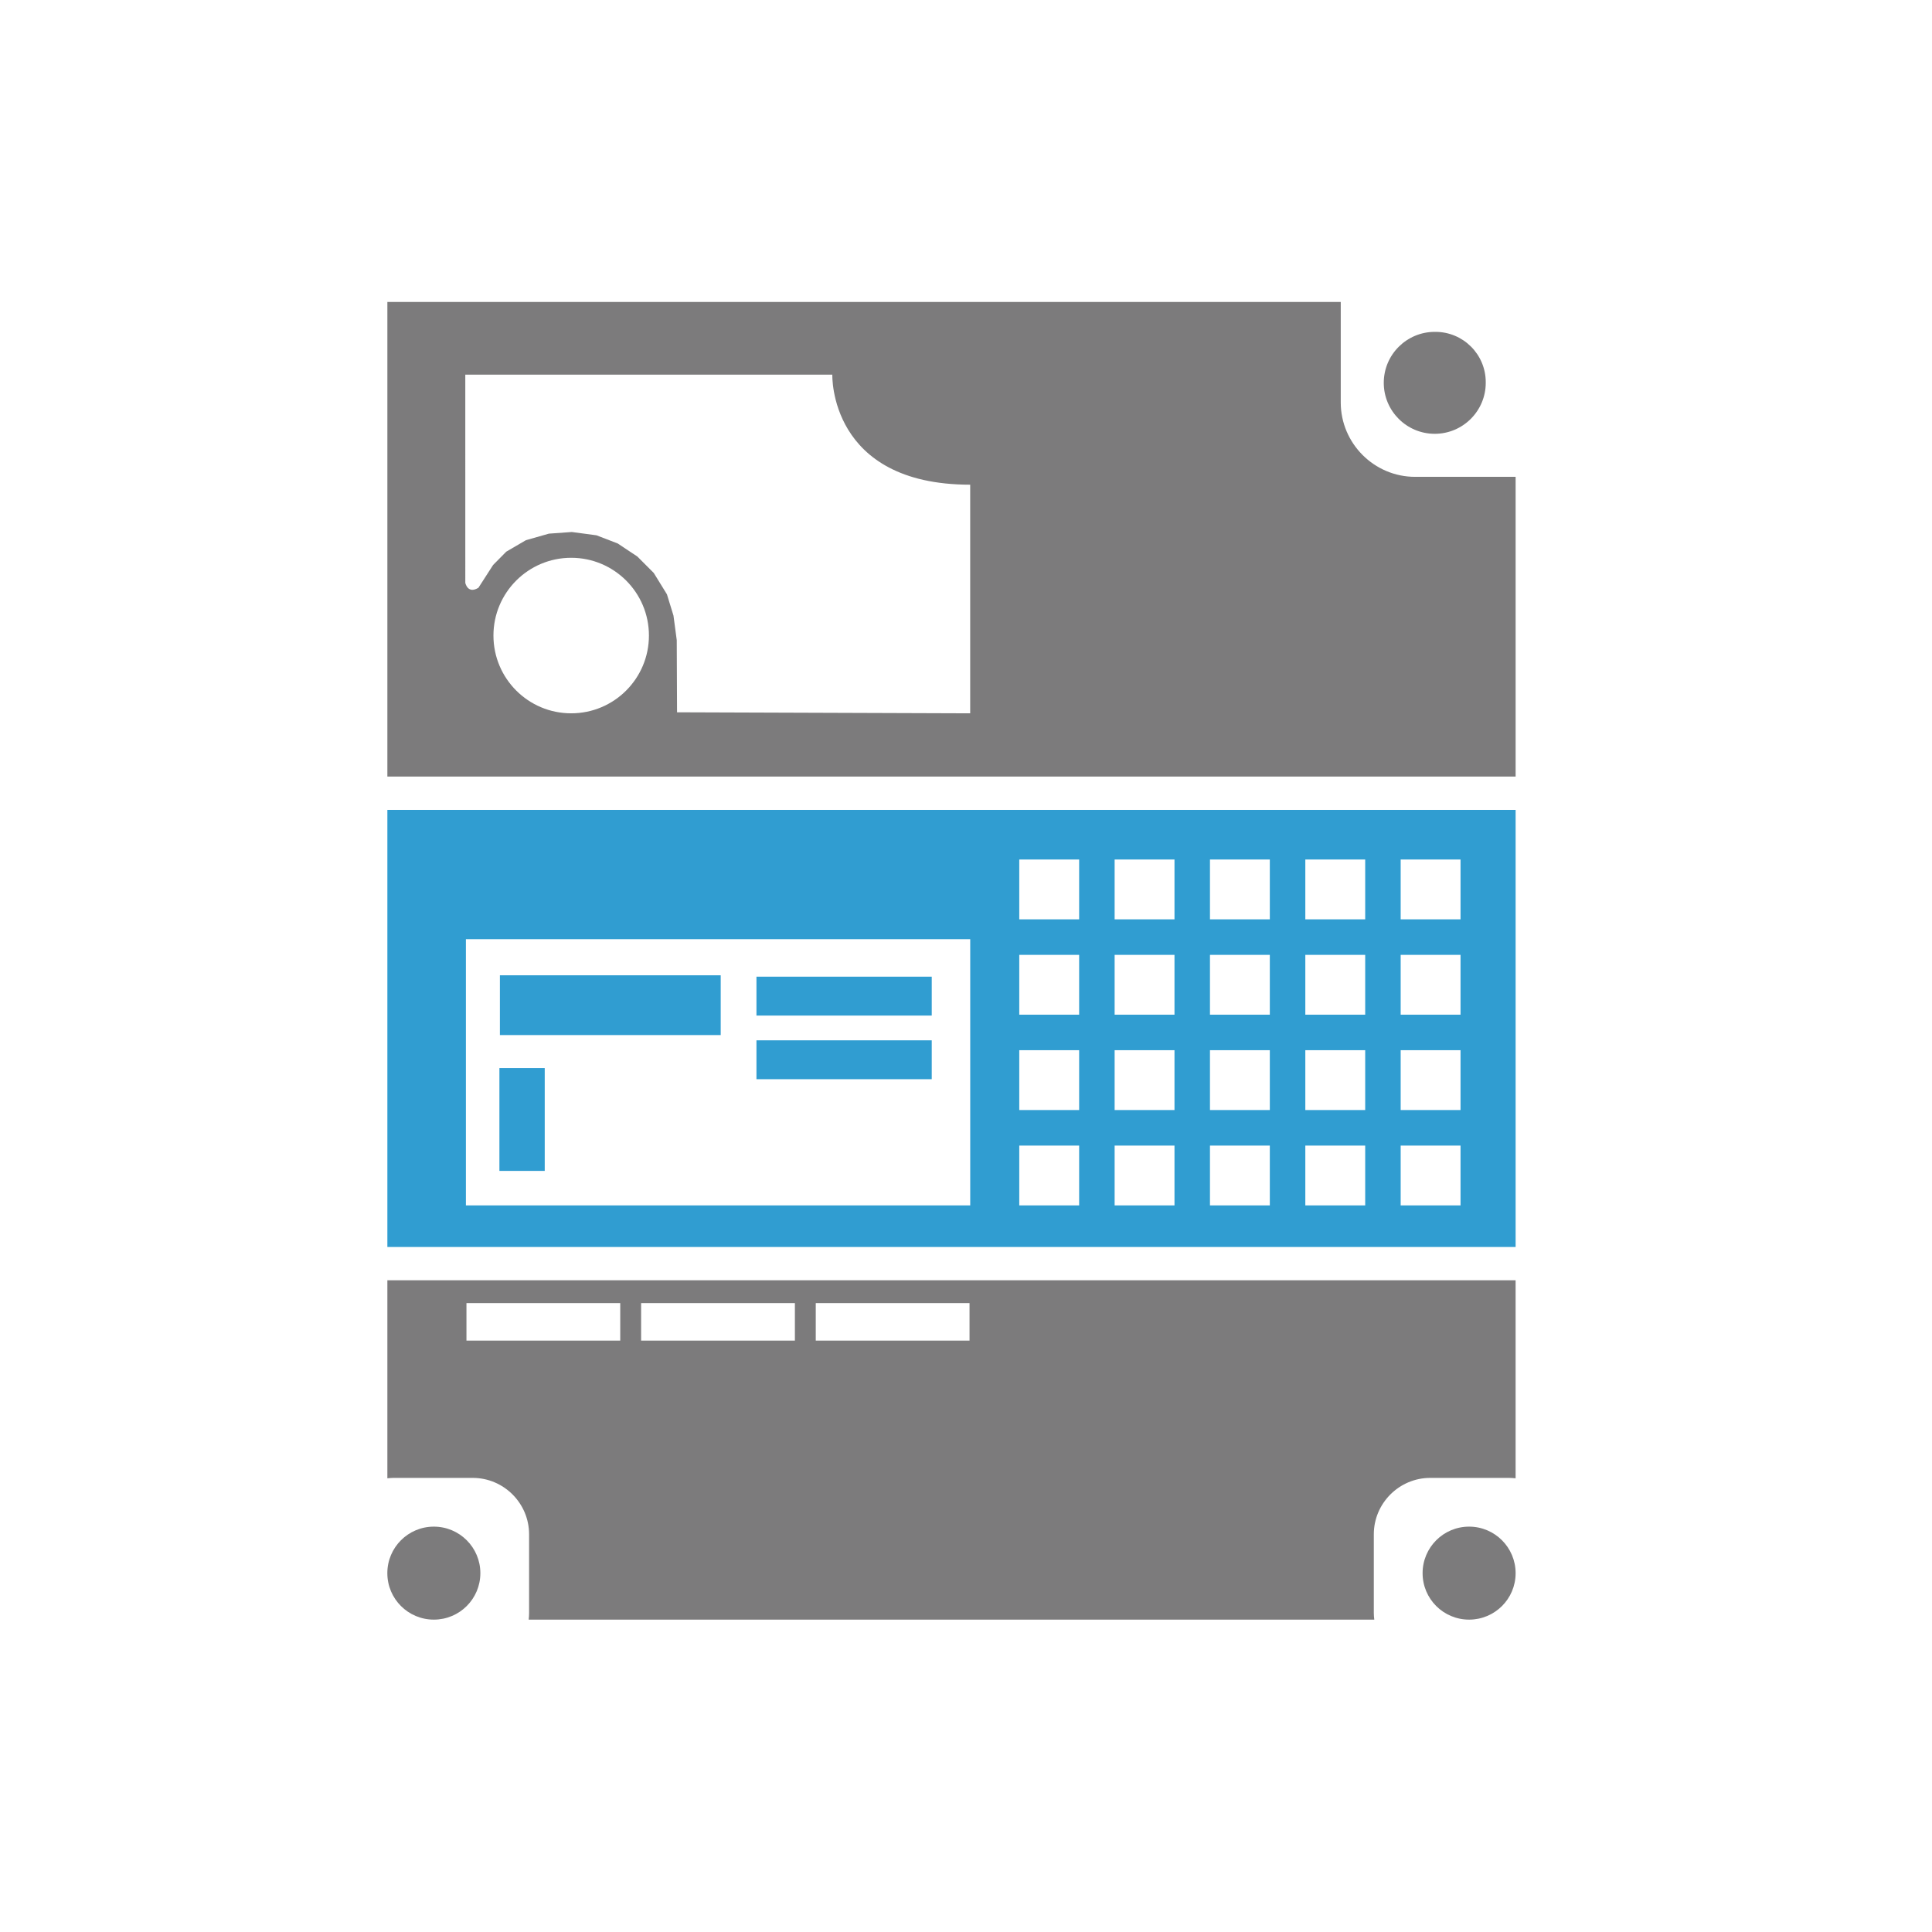
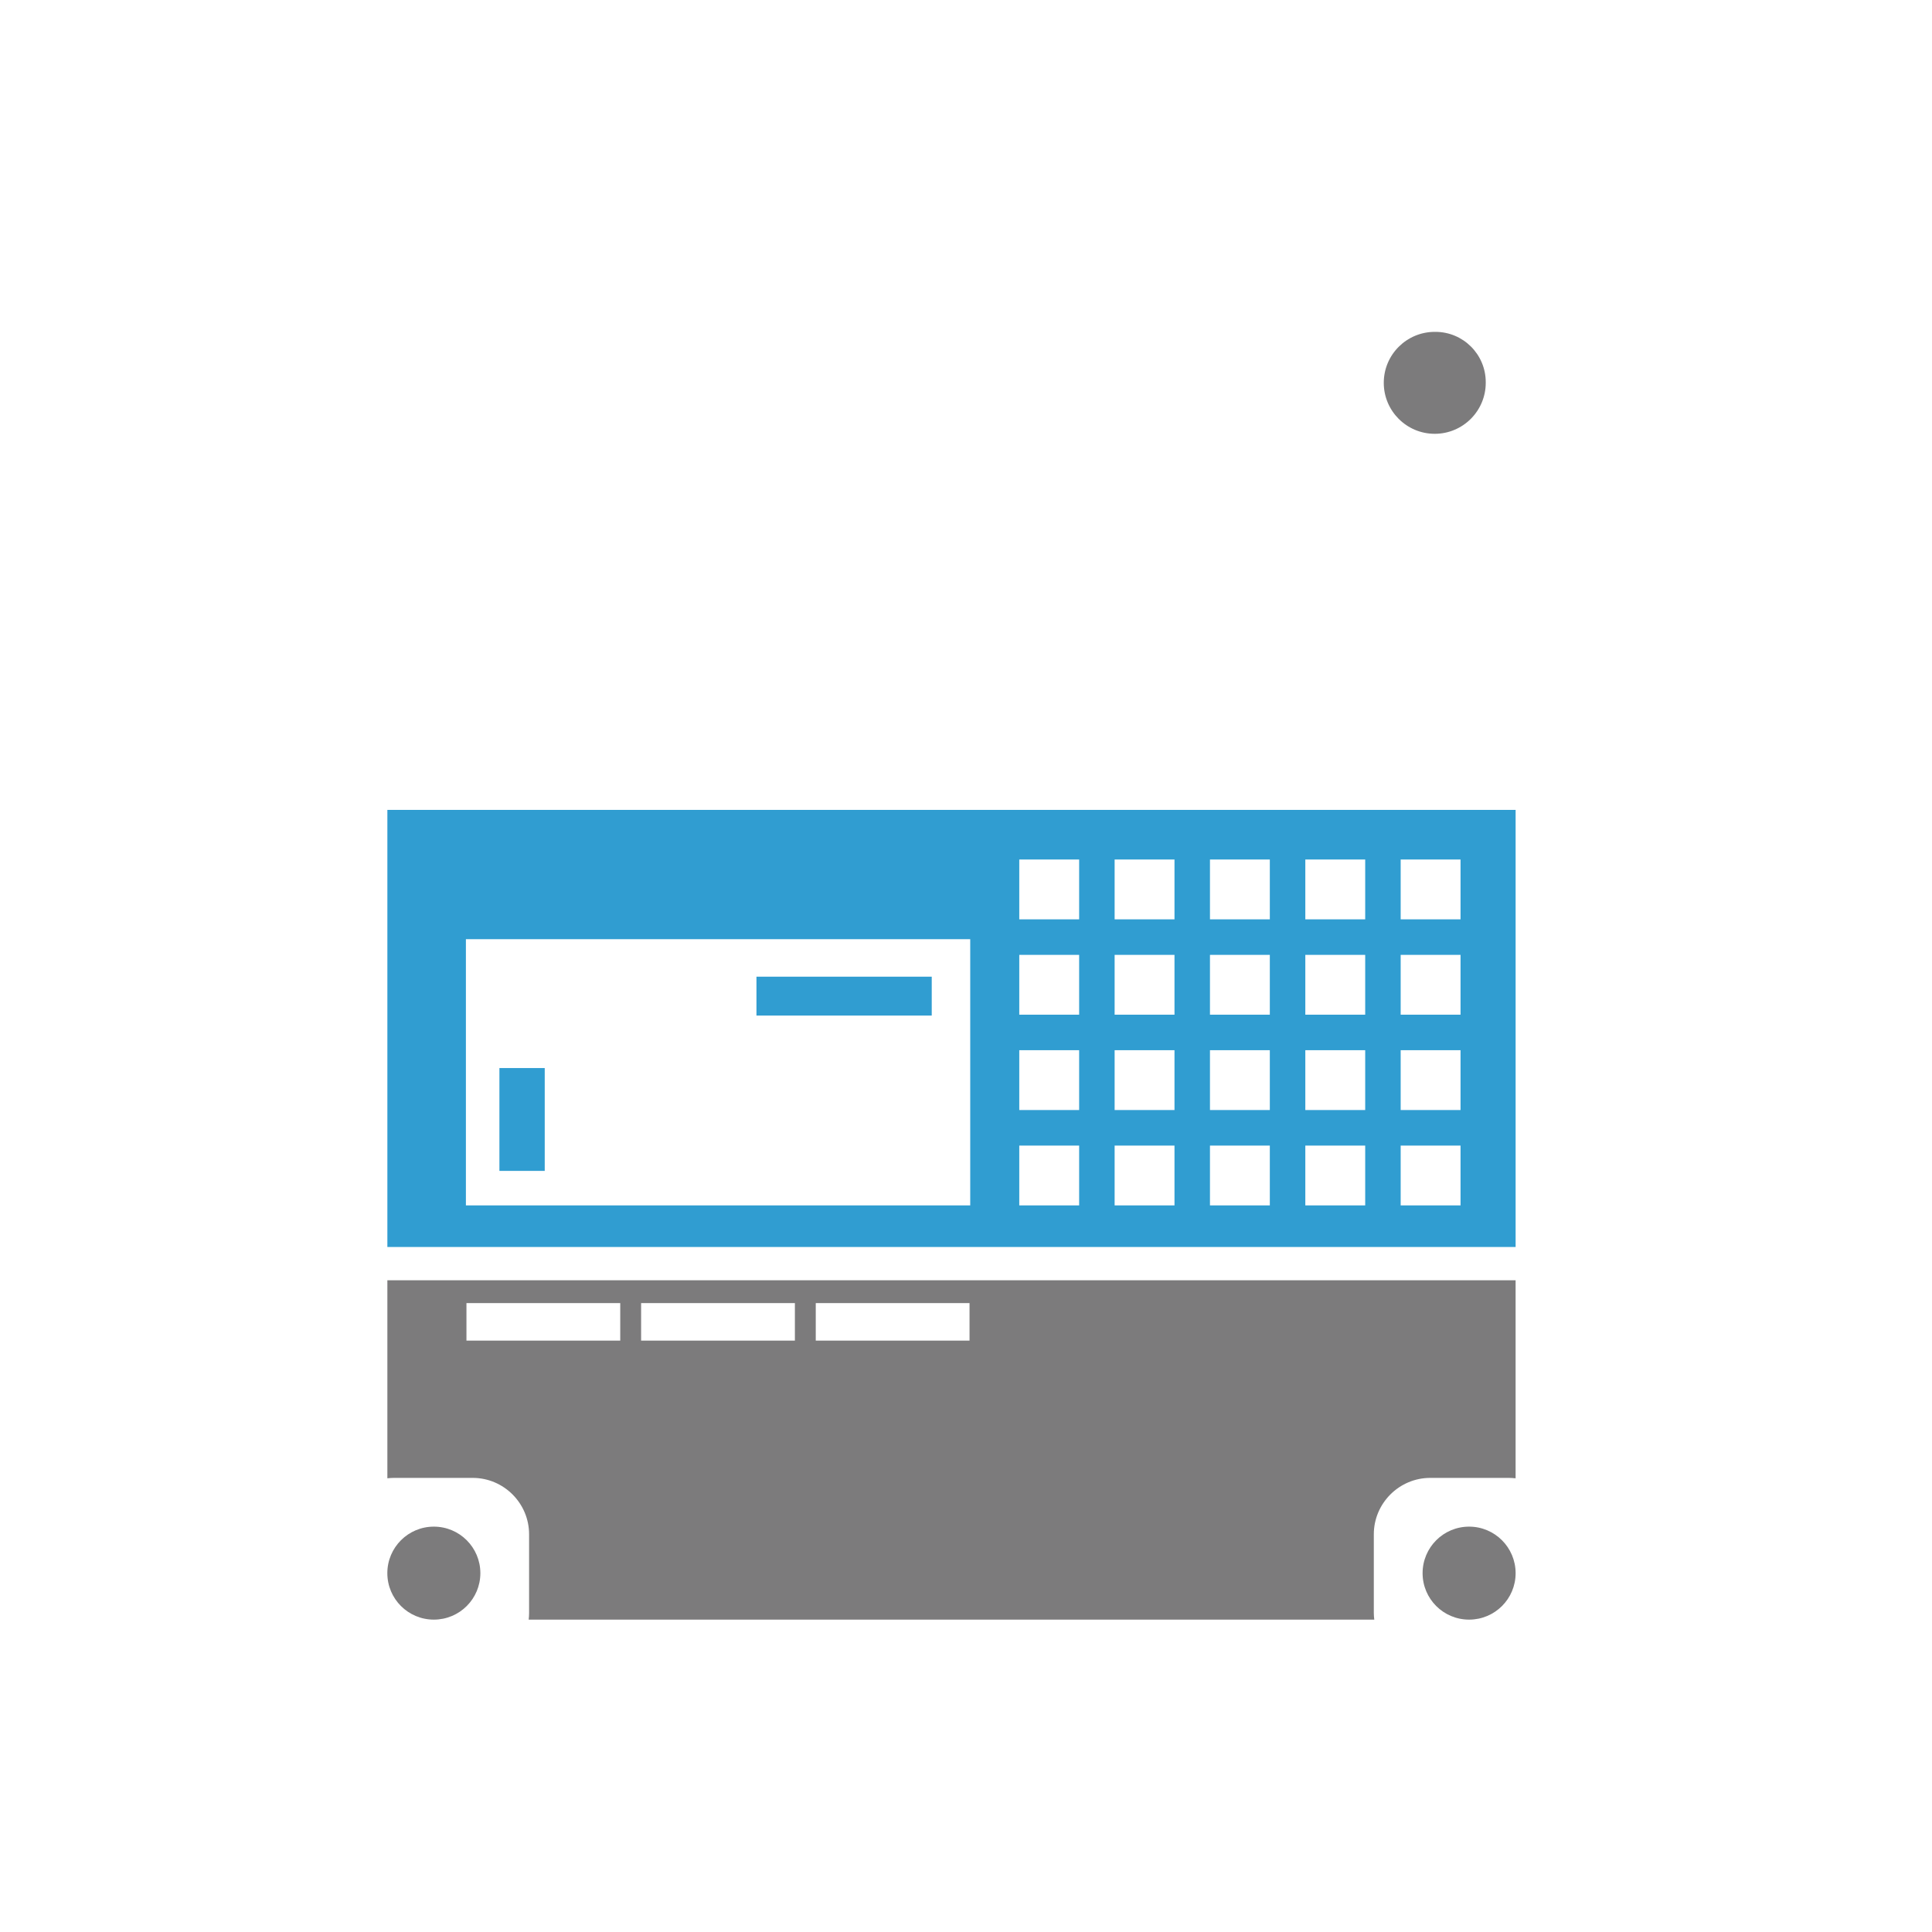
<svg xmlns="http://www.w3.org/2000/svg" version="1.1" id="圖層_1" x="0px" y="0px" width="170.078px" height="170.078px" viewBox="-425.5 566.5 170.078 170.078" enable-background="new -425.5 566.5 170.078 170.078" xml:space="preserve">
  <g>
    <path fill="#7C7B7C" d="M-299.197,604.689c2.479,0,4.49-2.012,4.49-4.49c0-0.01-0.002-0.02-0.002-0.029s0.002-0.02,0.002-0.029   c0-2.443-1.984-4.426-4.429-4.426c-0.009,0-0.021,0-0.029,0c-0.011,0-0.022,0-0.03,0c-2.479,0-4.489,2.008-4.489,4.486   C-303.684,602.678-301.674,604.689-299.197,604.689" />
    <path fill="#7C7B7C" d="M-387.308,700.893c-2.261,0-4.094,1.832-4.094,4.094c0,2.266,1.833,4.092,4.094,4.092   c2.261,0,4.095-1.826,4.095-4.092C-383.213,702.725-385.047,700.893-387.308,700.893" />
    <path fill="#7C7B7C" d="M-296.172,700.893c-2.261,0-4.094,1.832-4.094,4.096s1.833,4.09,4.094,4.09c2.262,0,4.095-1.826,4.095-4.09   C-292.079,702.725-293.912,700.893-296.172,700.893" />
-     <path fill="#7C7B7C" d="M-300.928,608.477c-3.599,0-6.543-2.947-6.543-6.545v-8.85h-83.928v41.781h99.322v-26.389h-8.851V608.477z    M-375.217,629.295c-3.78,0-6.844-3.064-6.844-6.848c0-3.777,3.064-6.844,6.844-6.844c3.779,0,6.844,3.064,6.844,6.844   C-368.373,626.232-371.438,629.295-375.217,629.295 M-340.09,629.295l-25.808-0.09l-0.026-6.35l-0.289-2.166l-0.576-1.871   l-1.157-1.877l-1.442-1.445l-1.732-1.152l-1.875-0.721l-2.164-0.289l-2.02,0.145l-2.023,0.576l-1.73,1.01l-1.159,1.172   l-1.292,2.006c-0.952,0.584-1.155-0.434-1.155-0.434l-0.001-18.326h32.31c0,0-0.325,9.686,12.137,9.686v20.127H-340.09   L-340.09,629.295z" />
-     <rect x="-381.493" y="652.357" fill="#309DD1" width="19.438" height="5.262" />
-     <rect x="-358.908" y="658.082" fill="#309DD1" width="15.431" height="3.422" />
    <rect x="-381.536" y="660.523" fill="#309DD1" width="3.99" height="9.053" />
    <rect x="-358.908" y="652.479" fill="#309DD1" width="15.431" height="3.424" />
    <path fill="#309DD1" d="M-391.399,676.275h99.322v-38.479h-99.322V676.275z M-302.196,642.164h5.27v5.268h-5.27V642.164z    M-302.196,650.559h5.27v5.266h-5.27V650.559z M-302.196,658.951h5.27v5.268h-5.27V658.951z M-302.196,667.348h5.27v5.266h-5.27   V667.348z M-310.59,642.164h5.271v5.268h-5.271V642.164z M-310.59,650.559h5.271v5.266h-5.271V650.559z M-310.59,658.951h5.271   v5.268h-5.271V658.951z M-310.59,667.348h5.271v5.266h-5.271V667.348z M-318.984,642.164h5.269v5.268h-5.269V642.164z    M-318.984,650.559h5.269v5.266h-5.269V650.559z M-318.984,658.951h5.269v5.268h-5.269V658.951z M-318.984,667.348h5.269v5.266   h-5.269V667.348z M-327.377,642.164h5.27v5.268h-5.27V642.164z M-327.377,650.559h5.27v5.266h-5.27V650.559z M-327.377,658.951   h5.27v5.268h-5.27V658.951z M-327.377,667.348h5.27v5.266h-5.27V667.348z M-335.772,642.164h5.271v5.268h-5.271V642.164   L-335.772,642.164z M-335.772,650.559h5.271v5.266h-5.271V650.559L-335.772,650.559z M-335.772,658.951h5.271v5.268h-5.271V658.951   L-335.772,658.951z M-335.772,667.348h5.271v5.266h-5.271V667.348L-335.772,667.348z M-384.486,649.178h44.397v23.436h-44.397   V649.178z" />
    <path fill="#7C7B7C" d="M-391.399,696.637c0.192-0.021,0.384-0.035,0.582-0.035h6.931c2.731,0,4.963,2.23,4.963,4.965v6.93   c0,0.199-0.015,0.393-0.035,0.582h74.439c-0.024-0.189-0.041-0.383-0.041-0.582v-6.93c0-2.73,2.234-4.965,4.966-4.965h6.931   c0.198,0,0.391,0.018,0.585,0.035v-17.43h-99.321V696.637L-391.399,696.637z M-353.687,681.215h13.537v3.299h-13.537V681.215z    M-369.062,681.215h13.538v3.299h-13.538V681.215z M-384.437,681.215h13.538v3.299h-13.538V681.215z" />
  </g>
</svg>